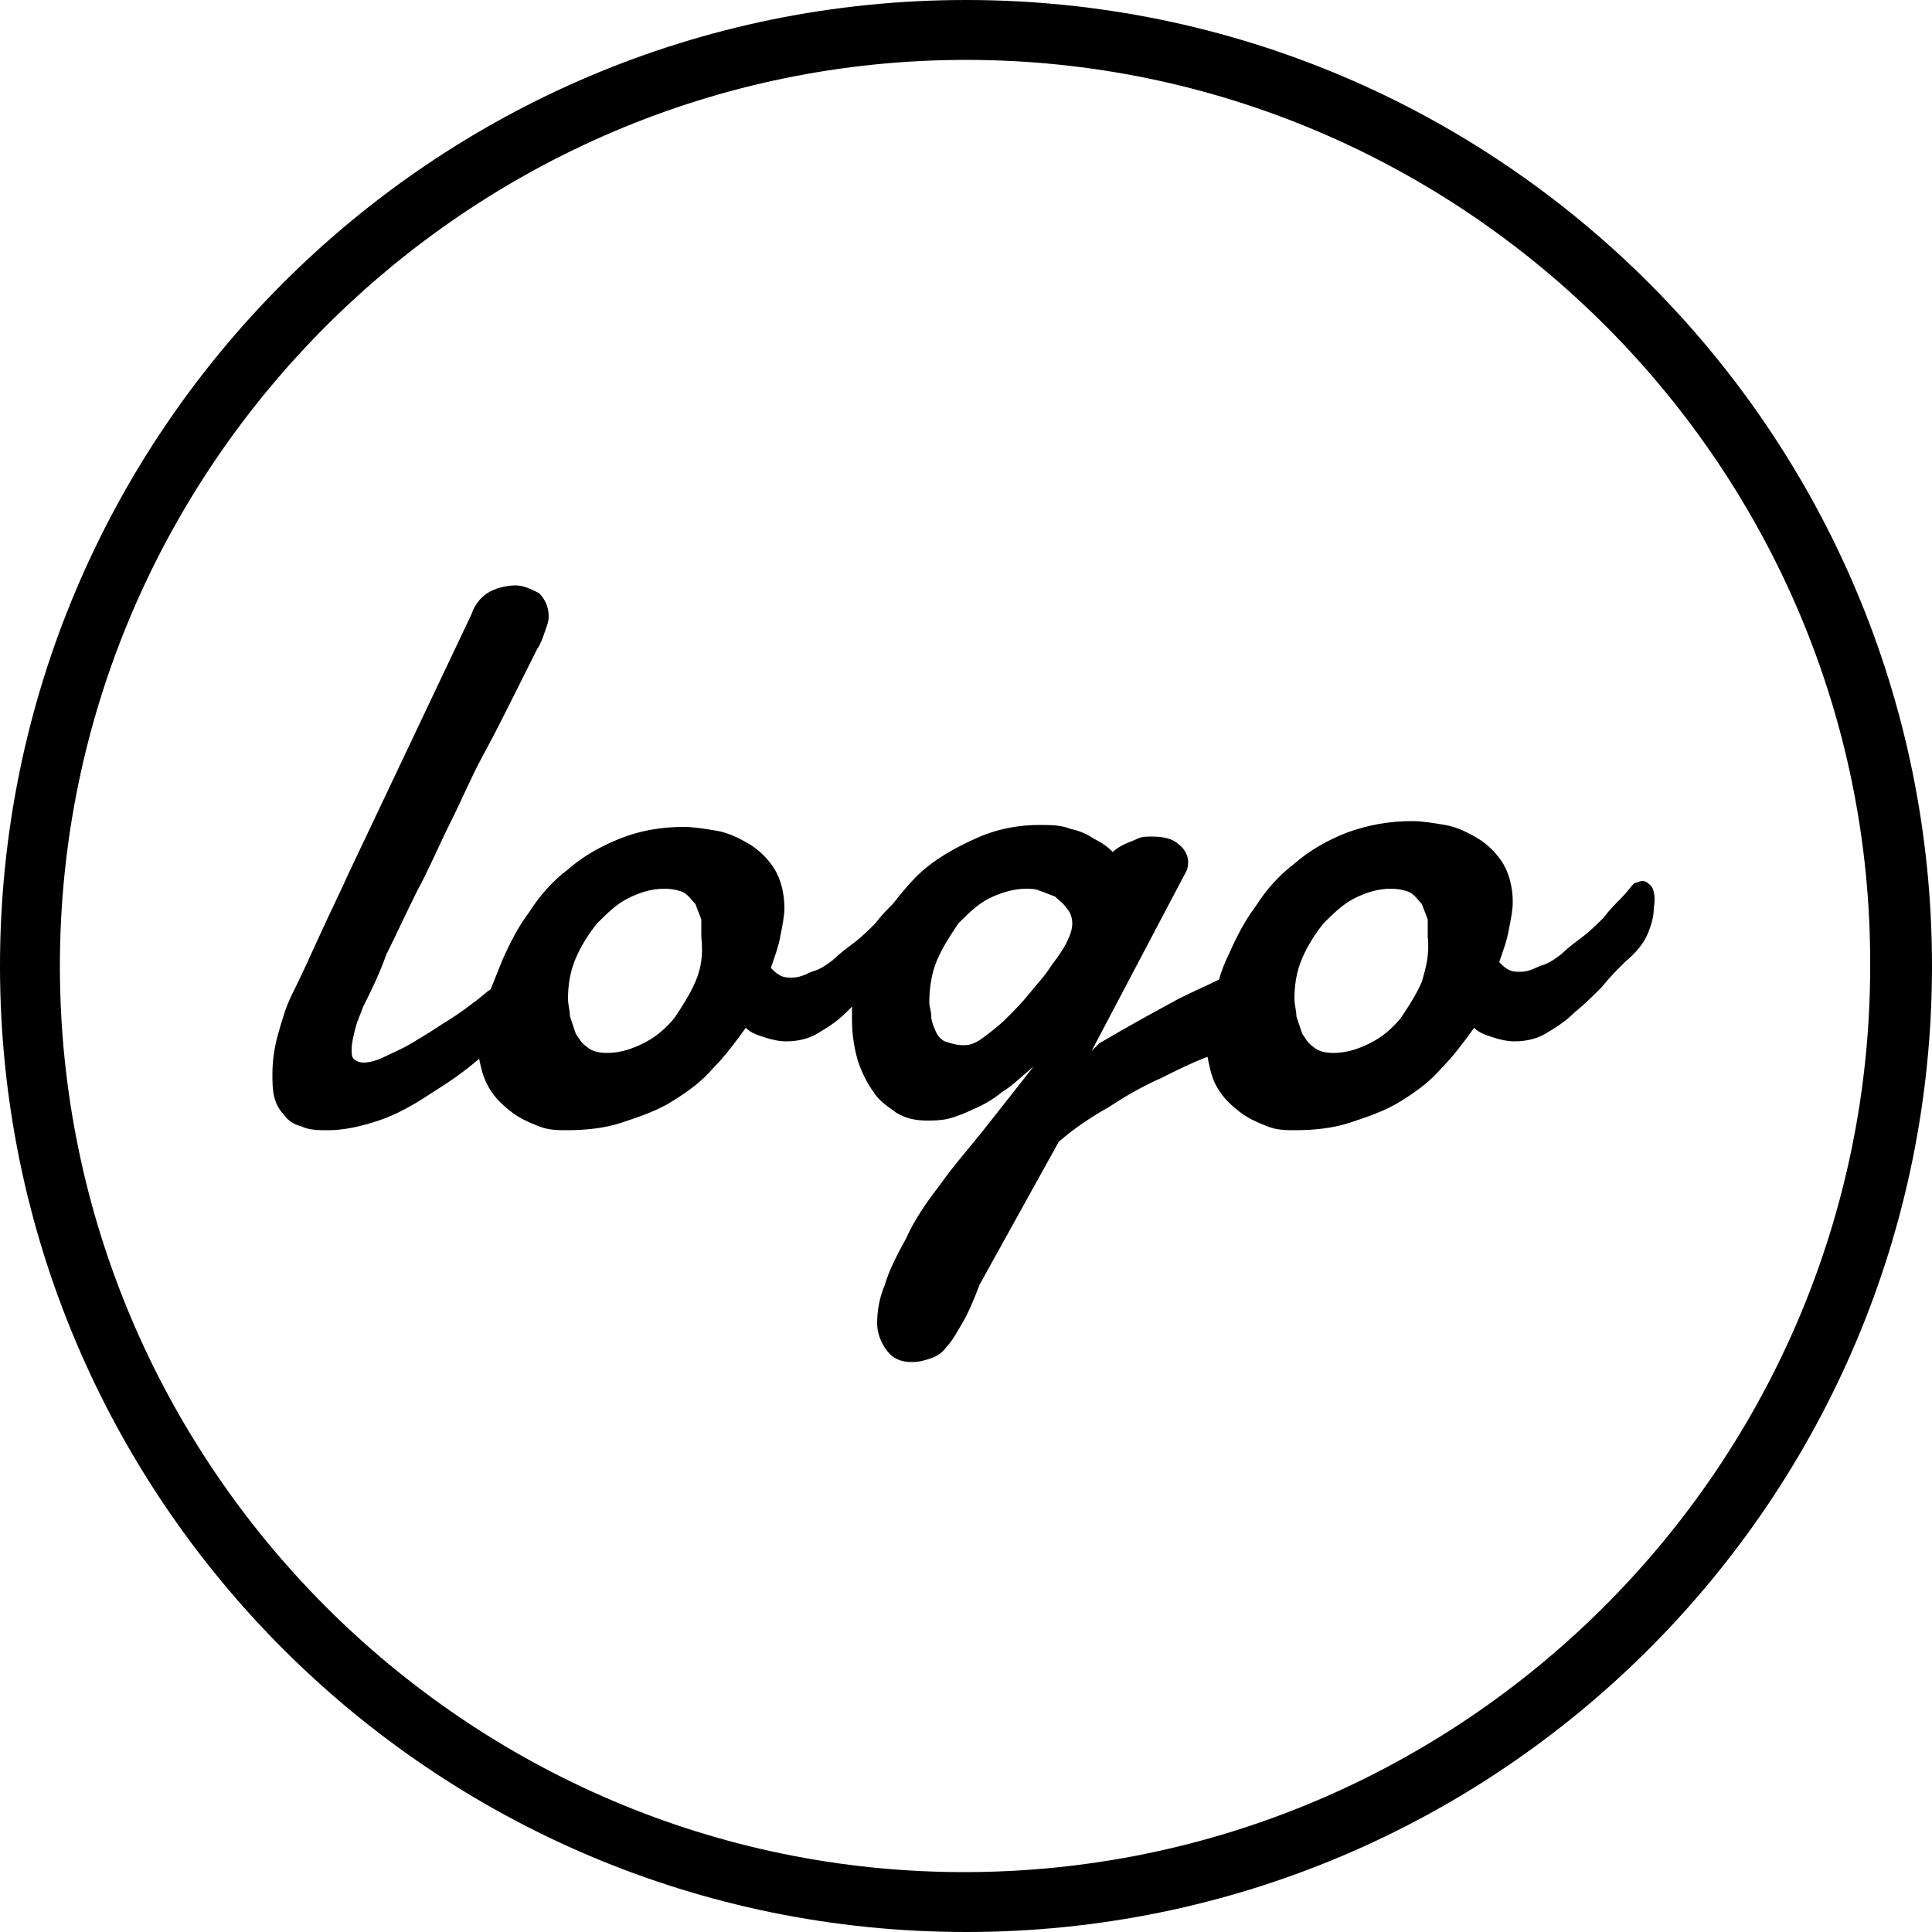
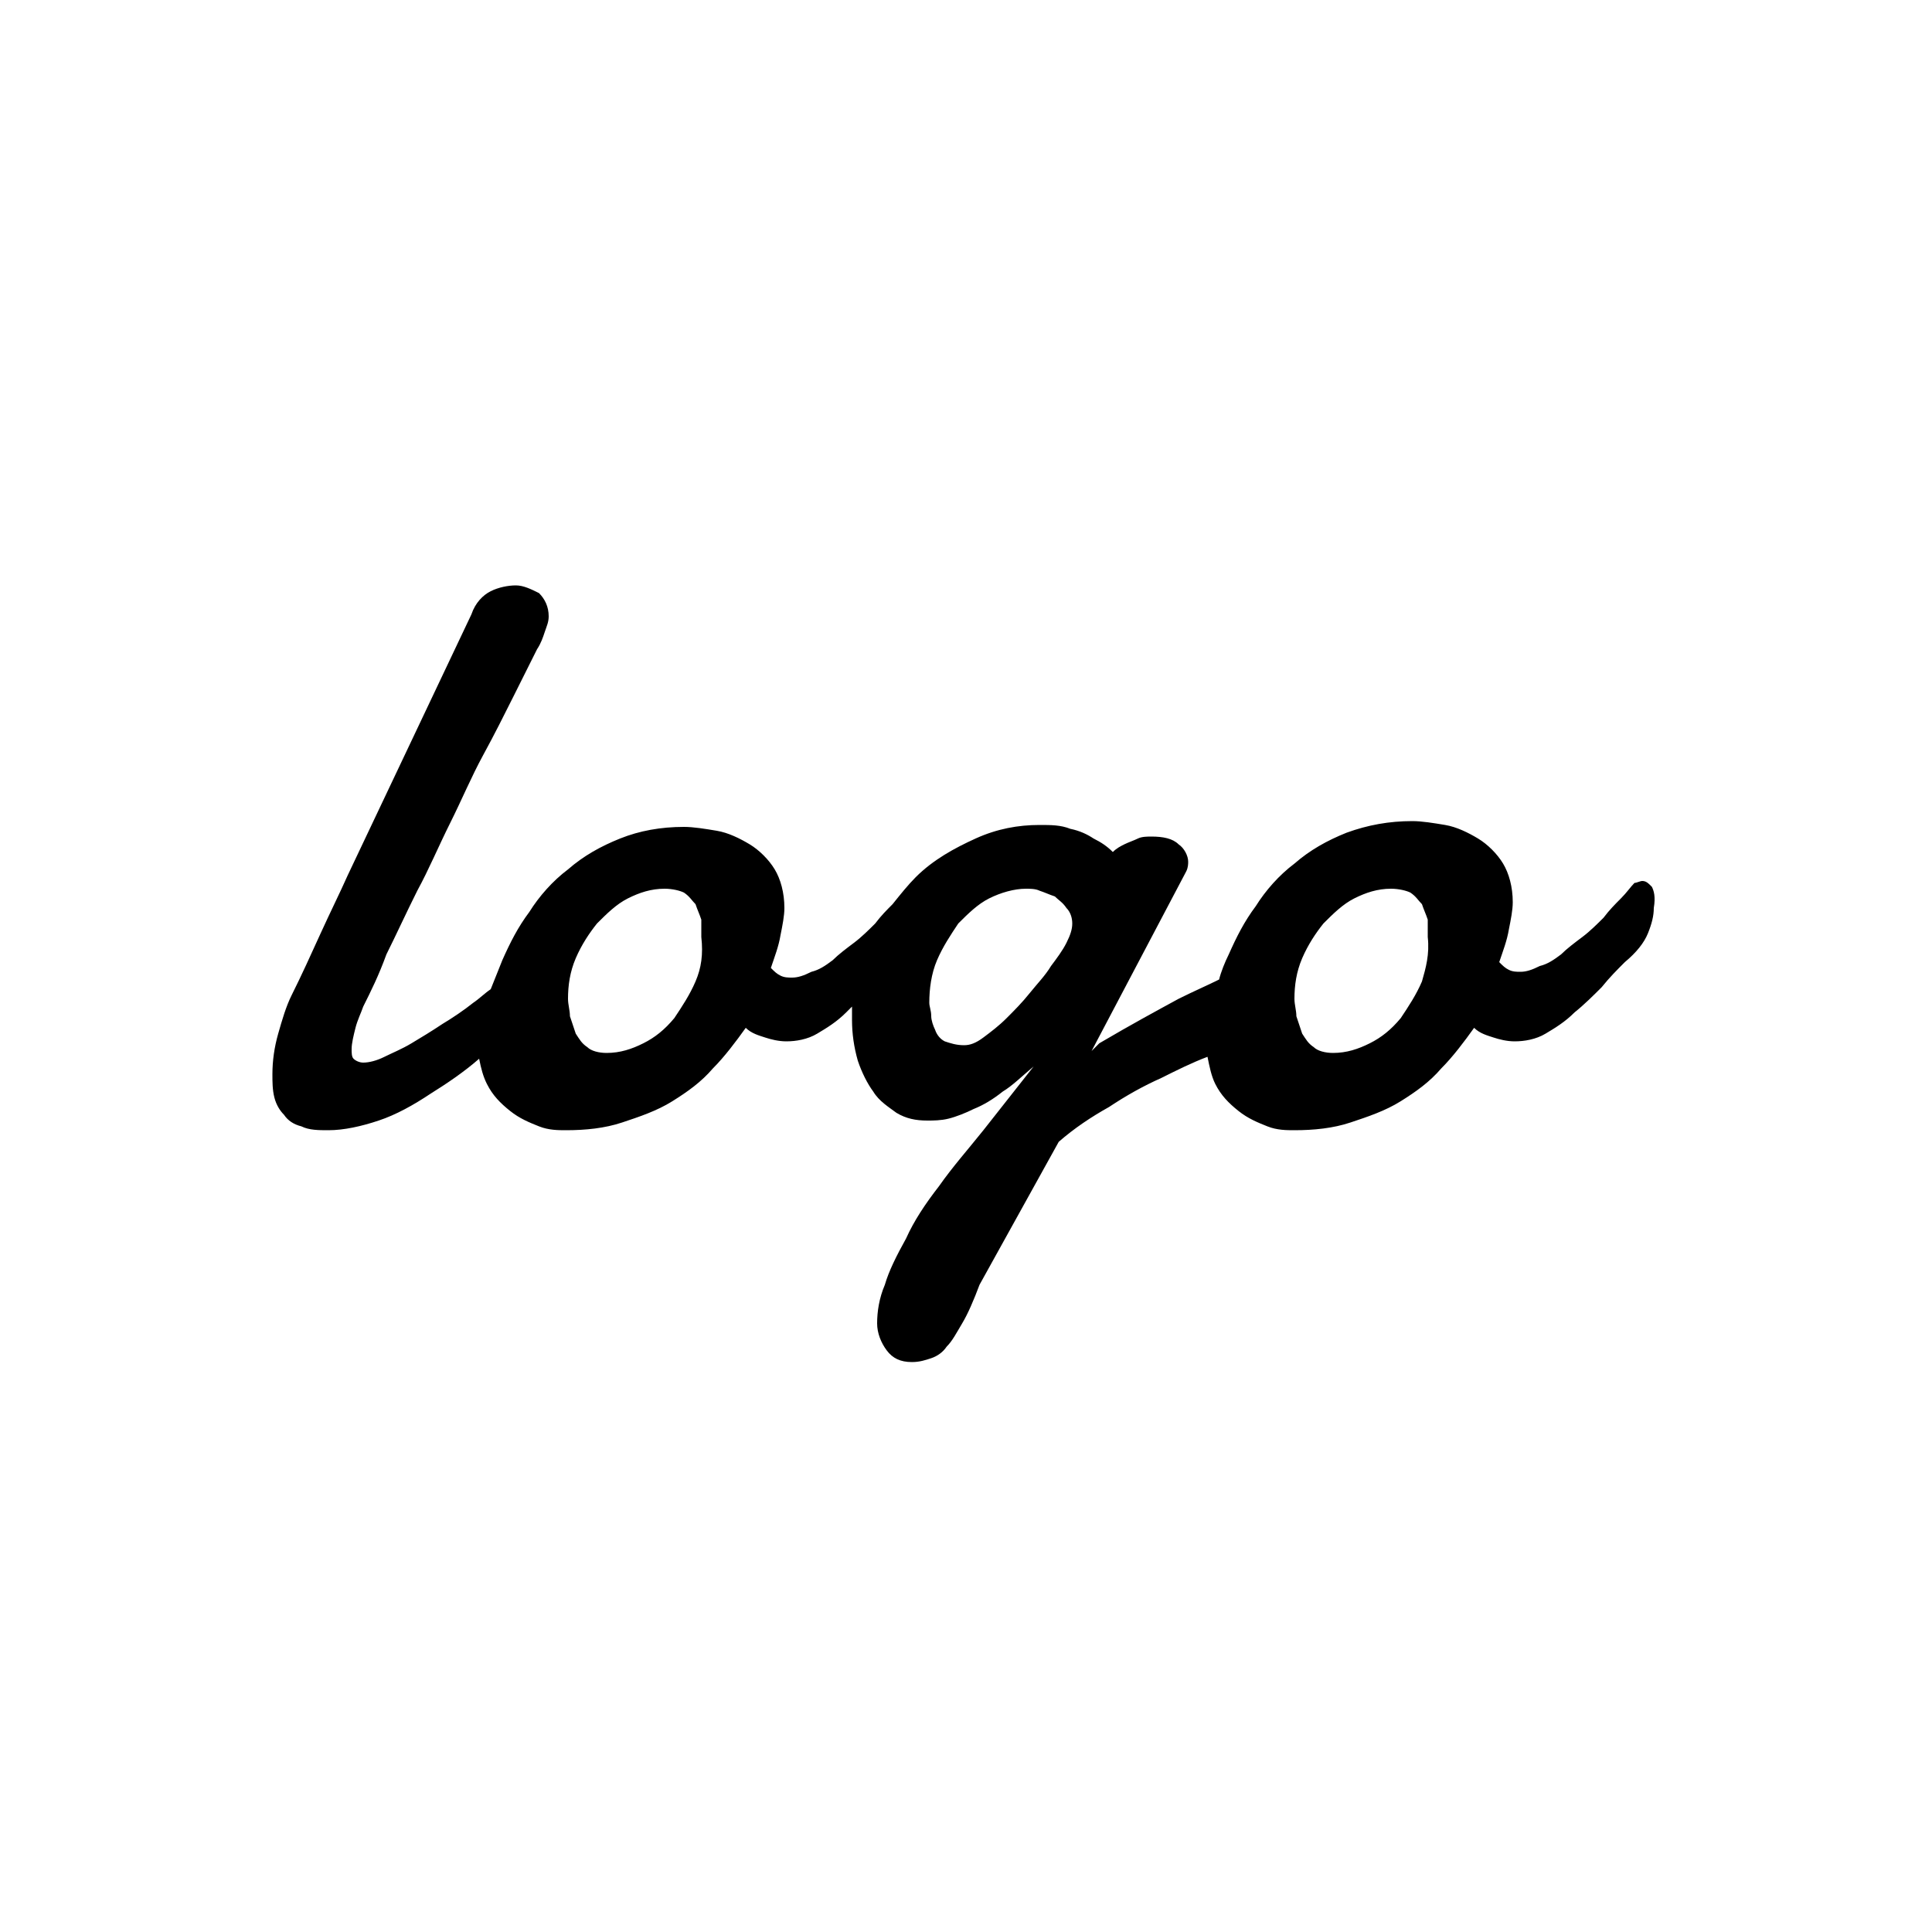
<svg xmlns="http://www.w3.org/2000/svg" version="1.1" id="Ebene_1" x="0px" y="0px" viewBox="0 0 100 100" style="enable-background:new 0 0 100 100;" xml:space="preserve">
  <g id="Logo">
-     <path id="Circle_5_" d="M50,100C22.4,100,0,77.6,0,50S22.4,0,50,0s50,22.4,50,50S77.6,100,50,100z M50,3.1   C24.2,3.1,3.1,24.2,3.1,50s21,46.9,46.8,46.9s46.9-21,46.9-46.9C96.9,24.2,75.8,3.1,50,3.1z" />
    <path id="Logo_2_" d="M85.5,45.9c-0.2-0.2-0.3-0.3-0.5-0.3c-0.1,0-0.3,0.1-0.4,0.1c-0.2,0.2-0.4,0.5-0.7,0.8   c-0.3,0.3-0.6,0.6-0.9,1c-0.3,0.3-0.7,0.7-1.1,1s-0.8,0.6-1.1,0.9c-0.4,0.3-0.7,0.5-1.1,0.6c-0.4,0.2-0.7,0.3-1,0.3   c-0.2,0-0.4,0-0.6-0.1s-0.3-0.2-0.5-0.4c0.2-0.6,0.4-1.1,0.5-1.7c0.1-0.5,0.2-1,0.2-1.4c0-0.8-0.2-1.5-0.5-2s-0.8-1-1.3-1.3   s-1.1-0.6-1.7-0.7c-0.6-0.1-1.2-0.2-1.7-0.2c-1.2,0-2.3,0.2-3.4,0.6c-1,0.4-1.9,0.9-2.7,1.6c-0.8,0.6-1.5,1.4-2,2.2   c-0.6,0.8-1,1.6-1.4,2.5c-0.2,0.4-0.4,0.9-0.5,1.3c-0.6,0.3-1.3,0.6-2.1,1c-1.1,0.6-2.4,1.3-4.1,2.3l-0.4,0.4l4.9-9.3   c0.1-0.2,0.1-0.4,0.1-0.5c0-0.3-0.2-0.7-0.5-0.9c-0.3-0.3-0.8-0.4-1.4-0.4c-0.2,0-0.5,0-0.7,0.1s-0.5,0.2-0.7,0.3s-0.4,0.2-0.6,0.4   c-0.3-0.3-0.6-0.5-1-0.7c-0.3-0.2-0.7-0.4-1.2-0.5c-0.5-0.2-1-0.2-1.6-0.2c-1.1,0-2.2,0.2-3.3,0.7s-2.2,1.1-3.1,2   c-0.4,0.4-0.8,0.9-1.2,1.4l0,0c-0.3,0.3-0.6,0.6-0.9,1c-0.3,0.3-0.7,0.7-1.1,1c-0.4,0.3-0.8,0.6-1.1,0.9c-0.4,0.3-0.7,0.5-1.1,0.6   c-0.4,0.2-0.7,0.3-1,0.3c-0.2,0-0.4,0-0.6-0.1c-0.2-0.1-0.3-0.2-0.5-0.4c0.2-0.6,0.4-1.1,0.5-1.7c0.1-0.5,0.2-1,0.2-1.4   c0-0.8-0.2-1.5-0.5-2s-0.8-1-1.3-1.3s-1.1-0.6-1.7-0.7c-0.6-0.1-1.2-0.2-1.7-0.2c-1.2,0-2.3,0.2-3.3,0.6c-1,0.4-1.9,0.9-2.7,1.6   c-0.8,0.6-1.5,1.4-2,2.2c-0.6,0.8-1,1.6-1.4,2.5c-0.2,0.5-0.4,1-0.6,1.5c-0.3,0.2-0.6,0.5-0.9,0.7c-0.5,0.4-1.1,0.8-1.6,1.1   c-0.6,0.4-1.1,0.7-1.6,1s-1,0.5-1.4,0.7S19.1,55,18.8,55c-0.2,0-0.4-0.1-0.5-0.2c-0.1-0.1-0.1-0.3-0.1-0.5c0-0.3,0.1-0.7,0.2-1.1   c0.1-0.4,0.3-0.8,0.4-1.1c0.4-0.8,0.8-1.6,1.2-2.7c0.5-1,1-2.1,1.6-3.3c0.6-1.1,1.1-2.3,1.7-3.5s1.1-2.4,1.7-3.5s1.1-2.1,1.6-3.1   s0.9-1.8,1.2-2.4c0.2-0.3,0.3-0.6,0.4-0.9c0.1-0.3,0.2-0.5,0.2-0.8c0-0.5-0.2-0.9-0.5-1.2c-0.4-0.2-0.8-0.4-1.2-0.4   c-0.4,0-0.9,0.1-1.3,0.3c-0.4,0.2-0.8,0.6-1,1.2L18,45.3c-0.4,0.9-0.9,1.9-1.4,3s-1,2.2-1.5,3.2c-0.3,0.6-0.5,1.3-0.7,2   s-0.3,1.4-0.3,2.1c0,0.4,0,0.8,0.1,1.2s0.3,0.7,0.5,0.9c0.2,0.3,0.5,0.5,0.9,0.6c0.4,0.2,0.9,0.2,1.4,0.2c0.8,0,1.7-0.2,2.6-0.5   s1.8-0.8,2.7-1.4c0.8-0.5,1.7-1.1,2.5-1.8c0.1,0.5,0.2,0.9,0.4,1.3c0.3,0.6,0.7,1,1.2,1.4s1,0.6,1.5,0.8s1,0.2,1.4,0.2   c1,0,2-0.1,2.9-0.4c0.9-0.3,1.8-0.6,2.6-1.1s1.5-1,2.1-1.7c0.6-0.6,1.2-1.4,1.7-2.1c0.3,0.3,0.7,0.4,1,0.5s0.7,0.2,1.1,0.2   c0.5,0,1.1-0.1,1.6-0.4c0.5-0.3,1-0.6,1.5-1.1c0.1-0.1,0.2-0.2,0.3-0.3c0,0.2,0,0.5,0,0.7c0,0.7,0.1,1.4,0.3,2.1   c0.2,0.6,0.5,1.2,0.8,1.6c0.3,0.5,0.8,0.8,1.2,1.1c0.5,0.3,1,0.4,1.6,0.4c0.3,0,0.7,0,1.1-0.1c0.4-0.1,0.9-0.3,1.3-0.5   c0.5-0.2,1-0.5,1.5-0.9c0.5-0.3,1-0.8,1.6-1.3l-2.6,3.3c-0.8,1-1.6,1.9-2.3,2.9c-0.7,0.9-1.3,1.8-1.7,2.7c-0.5,0.9-0.9,1.7-1.1,2.4   c-0.3,0.7-0.4,1.4-0.4,2c0,0.5,0.2,1,0.5,1.4s0.7,0.6,1.3,0.6c0.4,0,0.7-0.1,1-0.2s0.6-0.3,0.8-0.6c0.3-0.3,0.5-0.7,0.8-1.2   s0.6-1.2,0.9-2l4.1-7.4c0.8-0.7,1.7-1.3,2.6-1.8c0.9-0.6,1.8-1.1,2.7-1.5c0.8-0.4,1.6-0.8,2.4-1.1c0.1,0.5,0.2,1,0.4,1.4   c0.3,0.6,0.7,1,1.2,1.4c0.5,0.4,1,0.6,1.5,0.8s1,0.2,1.4,0.2c1,0,2-0.1,2.9-0.4c0.9-0.3,1.8-0.6,2.6-1.1c0.8-0.5,1.5-1,2.1-1.7   c0.6-0.6,1.2-1.4,1.7-2.1c0.3,0.3,0.7,0.4,1,0.5s0.7,0.2,1.1,0.2c0.5,0,1.1-0.1,1.6-0.4c0.5-0.3,1-0.6,1.5-1.1   c0.5-0.4,1-0.9,1.4-1.3c0.4-0.5,0.8-0.9,1.2-1.3c0.6-0.5,1-1,1.2-1.5s0.3-0.9,0.3-1.3C85.7,46.4,85.6,46.1,85.5,45.9z M36,50.8   c-0.3,0.7-0.7,1.3-1.1,1.9c-0.5,0.6-1,1-1.6,1.3s-1.2,0.5-1.9,0.5c-0.4,0-0.8-0.1-1-0.3c-0.3-0.2-0.4-0.4-0.6-0.7   c-0.1-0.3-0.2-0.6-0.3-0.9c0-0.3-0.1-0.6-0.1-0.9c0-0.7,0.1-1.4,0.4-2.1c0.3-0.7,0.7-1.3,1.1-1.8c0.5-0.5,1-1,1.6-1.3   c0.6-0.3,1.2-0.5,1.9-0.5c0.4,0,0.8,0.1,1,0.2c0.3,0.2,0.4,0.4,0.6,0.6c0.1,0.3,0.2,0.5,0.3,0.8c0,0.3,0,0.6,0,0.9   C36.4,49.4,36.3,50.1,36,50.8z M55.2,48.8c-0.2,0.4-0.5,0.8-0.8,1.2c-0.3,0.5-0.7,0.9-1.1,1.4c-0.4,0.5-0.8,0.9-1.2,1.3   c-0.4,0.4-0.8,0.7-1.2,1s-0.7,0.4-1,0.4c-0.4,0-0.7-0.1-1-0.2c-0.2-0.1-0.4-0.3-0.5-0.6c-0.1-0.2-0.2-0.5-0.2-0.7   c0-0.3-0.1-0.5-0.1-0.7c0-0.7,0.1-1.5,0.4-2.2c0.3-0.7,0.7-1.3,1.1-1.9c0.5-0.5,1-1,1.6-1.3s1.3-0.5,1.9-0.5c0.2,0,0.5,0,0.7,0.1   c0.3,0.1,0.5,0.2,0.8,0.3c0.2,0.2,0.4,0.3,0.6,0.6c0.2,0.2,0.3,0.5,0.3,0.8C55.5,48.1,55.4,48.4,55.2,48.8z M73.6,50.8   c-0.3,0.7-0.7,1.3-1.1,1.9c-0.5,0.6-1,1-1.6,1.3s-1.2,0.5-1.9,0.5c-0.4,0-0.8-0.1-1-0.3c-0.3-0.2-0.4-0.4-0.6-0.7   c-0.1-0.3-0.2-0.6-0.3-0.9c0-0.3-0.1-0.6-0.1-0.9c0-0.7,0.1-1.4,0.4-2.1c0.3-0.7,0.7-1.3,1.1-1.8c0.5-0.5,1-1,1.6-1.3   S71.3,46,72,46c0.4,0,0.8,0.1,1,0.2c0.3,0.2,0.4,0.4,0.6,0.6c0.1,0.3,0.2,0.5,0.3,0.8c0,0.3,0,0.6,0,0.9   C74,49.4,73.8,50.1,73.6,50.8z" />
  </g>
</svg>